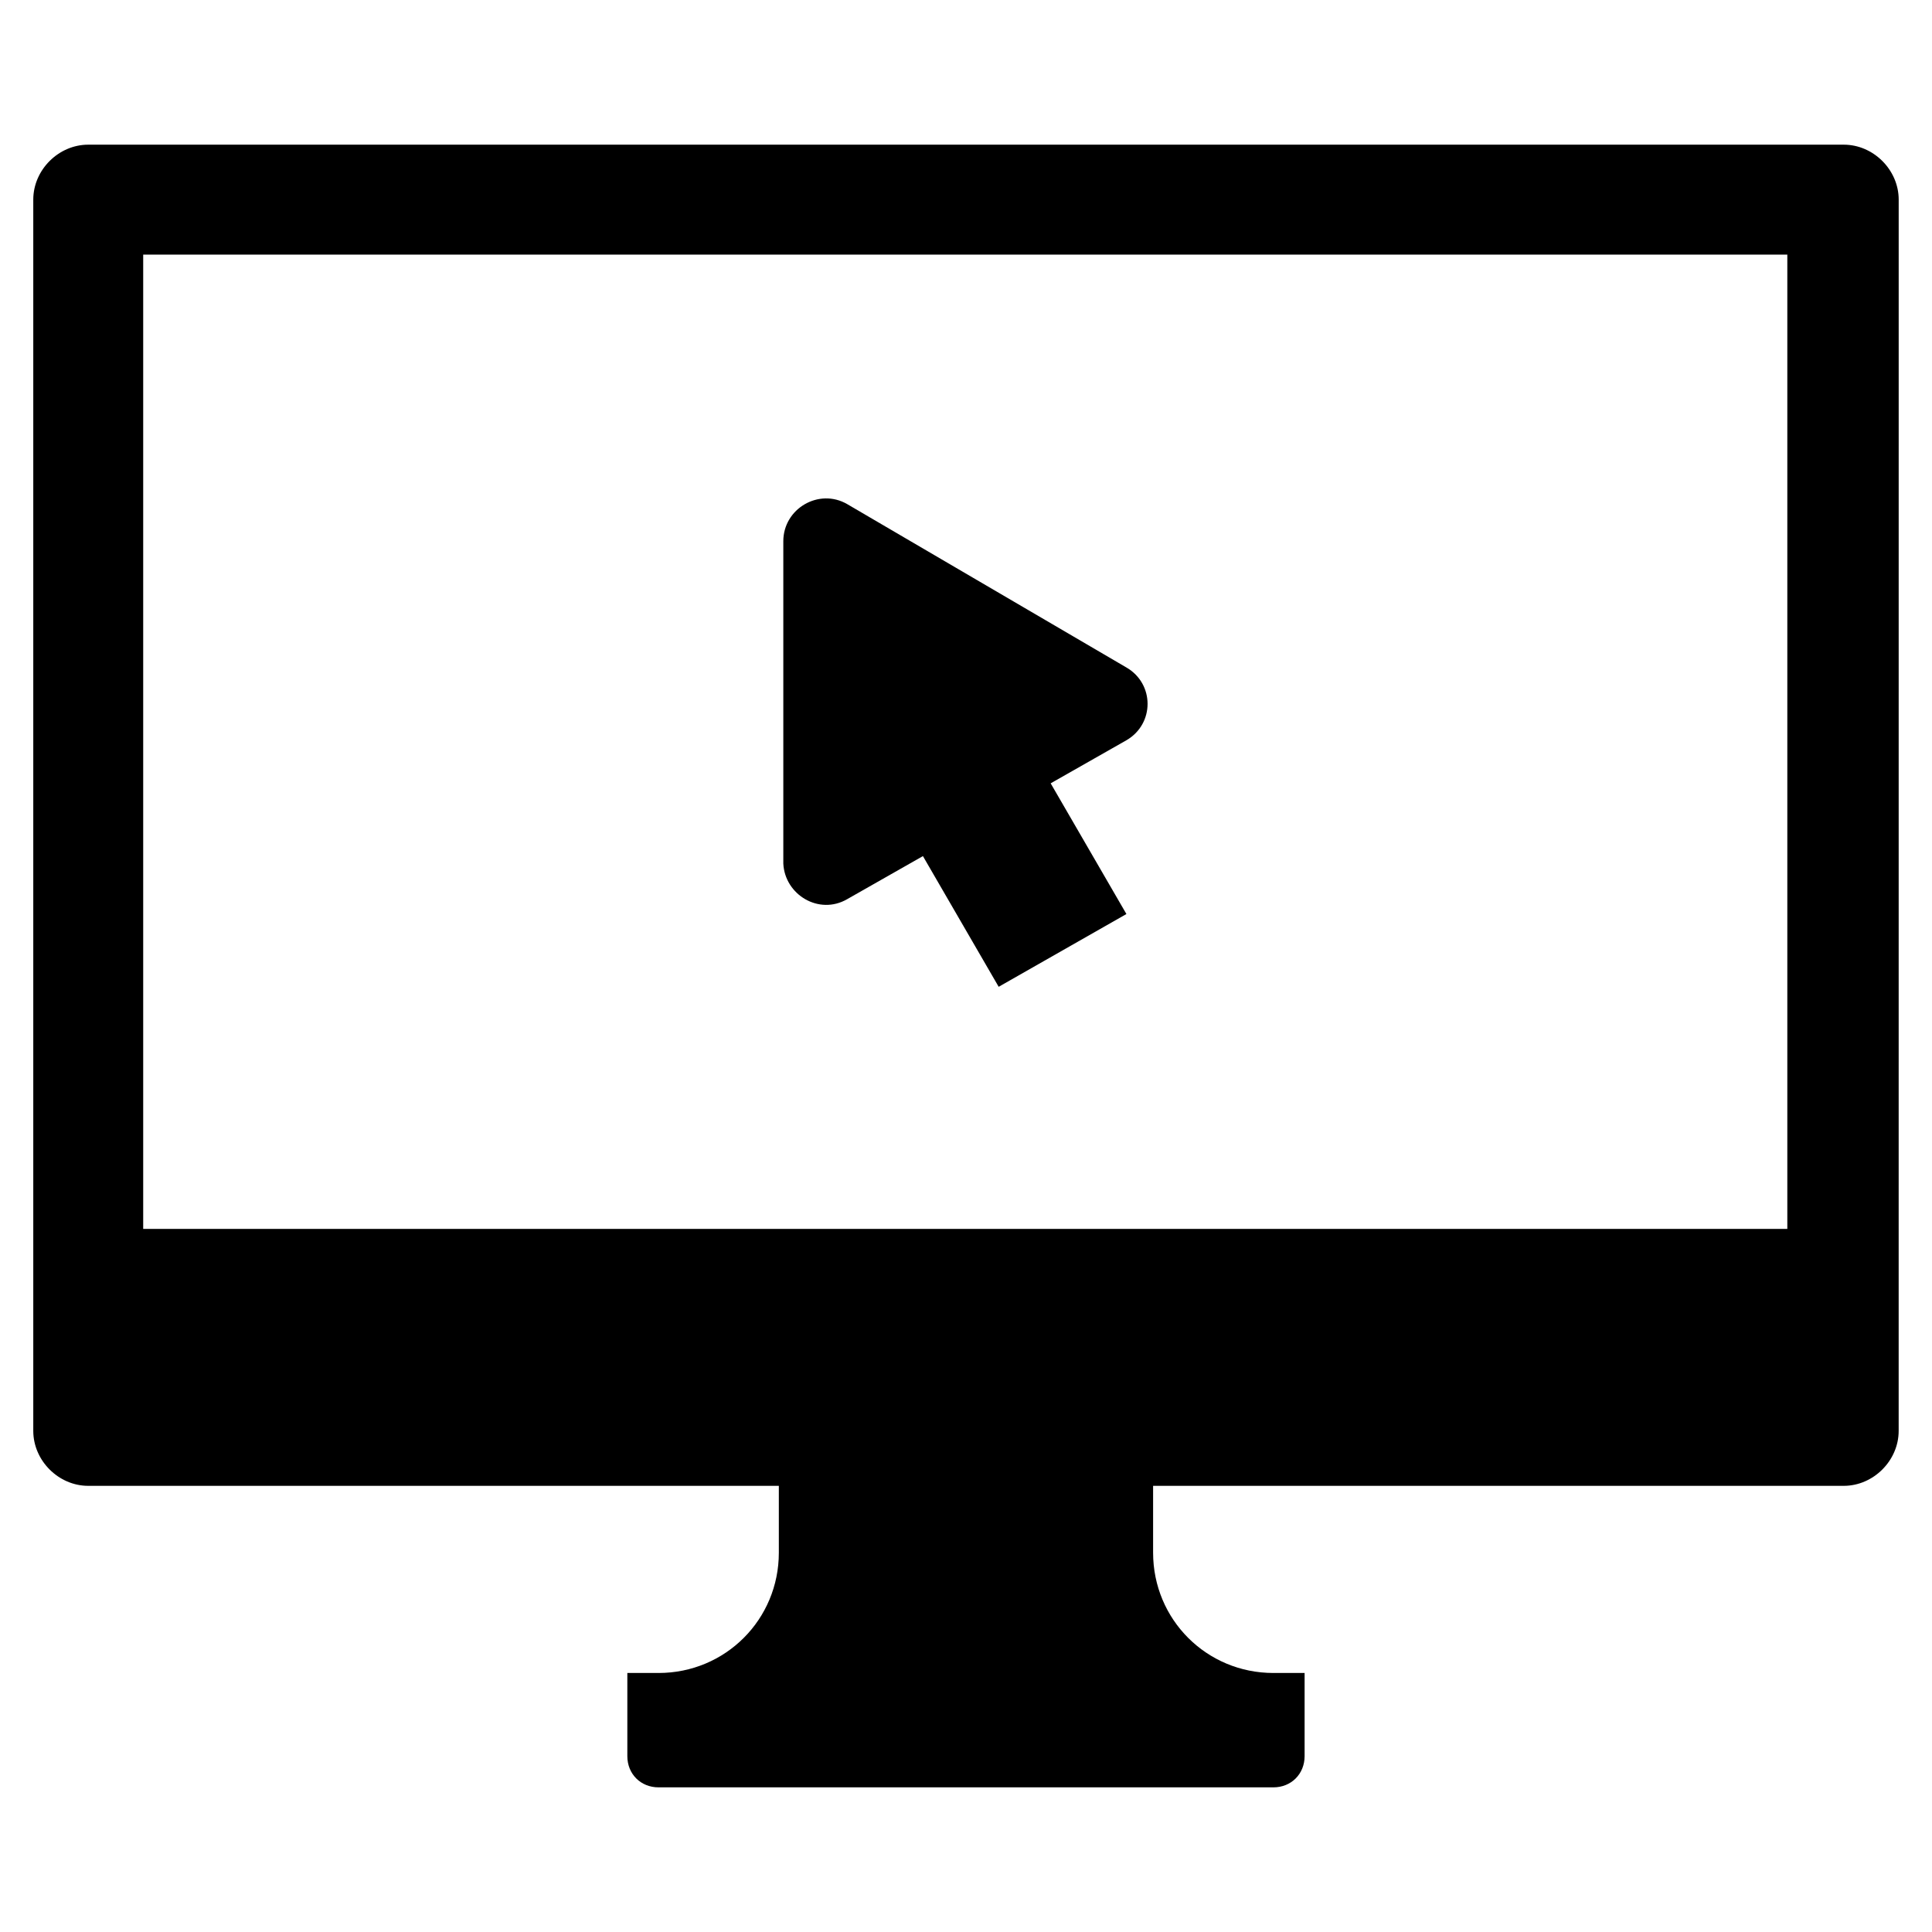
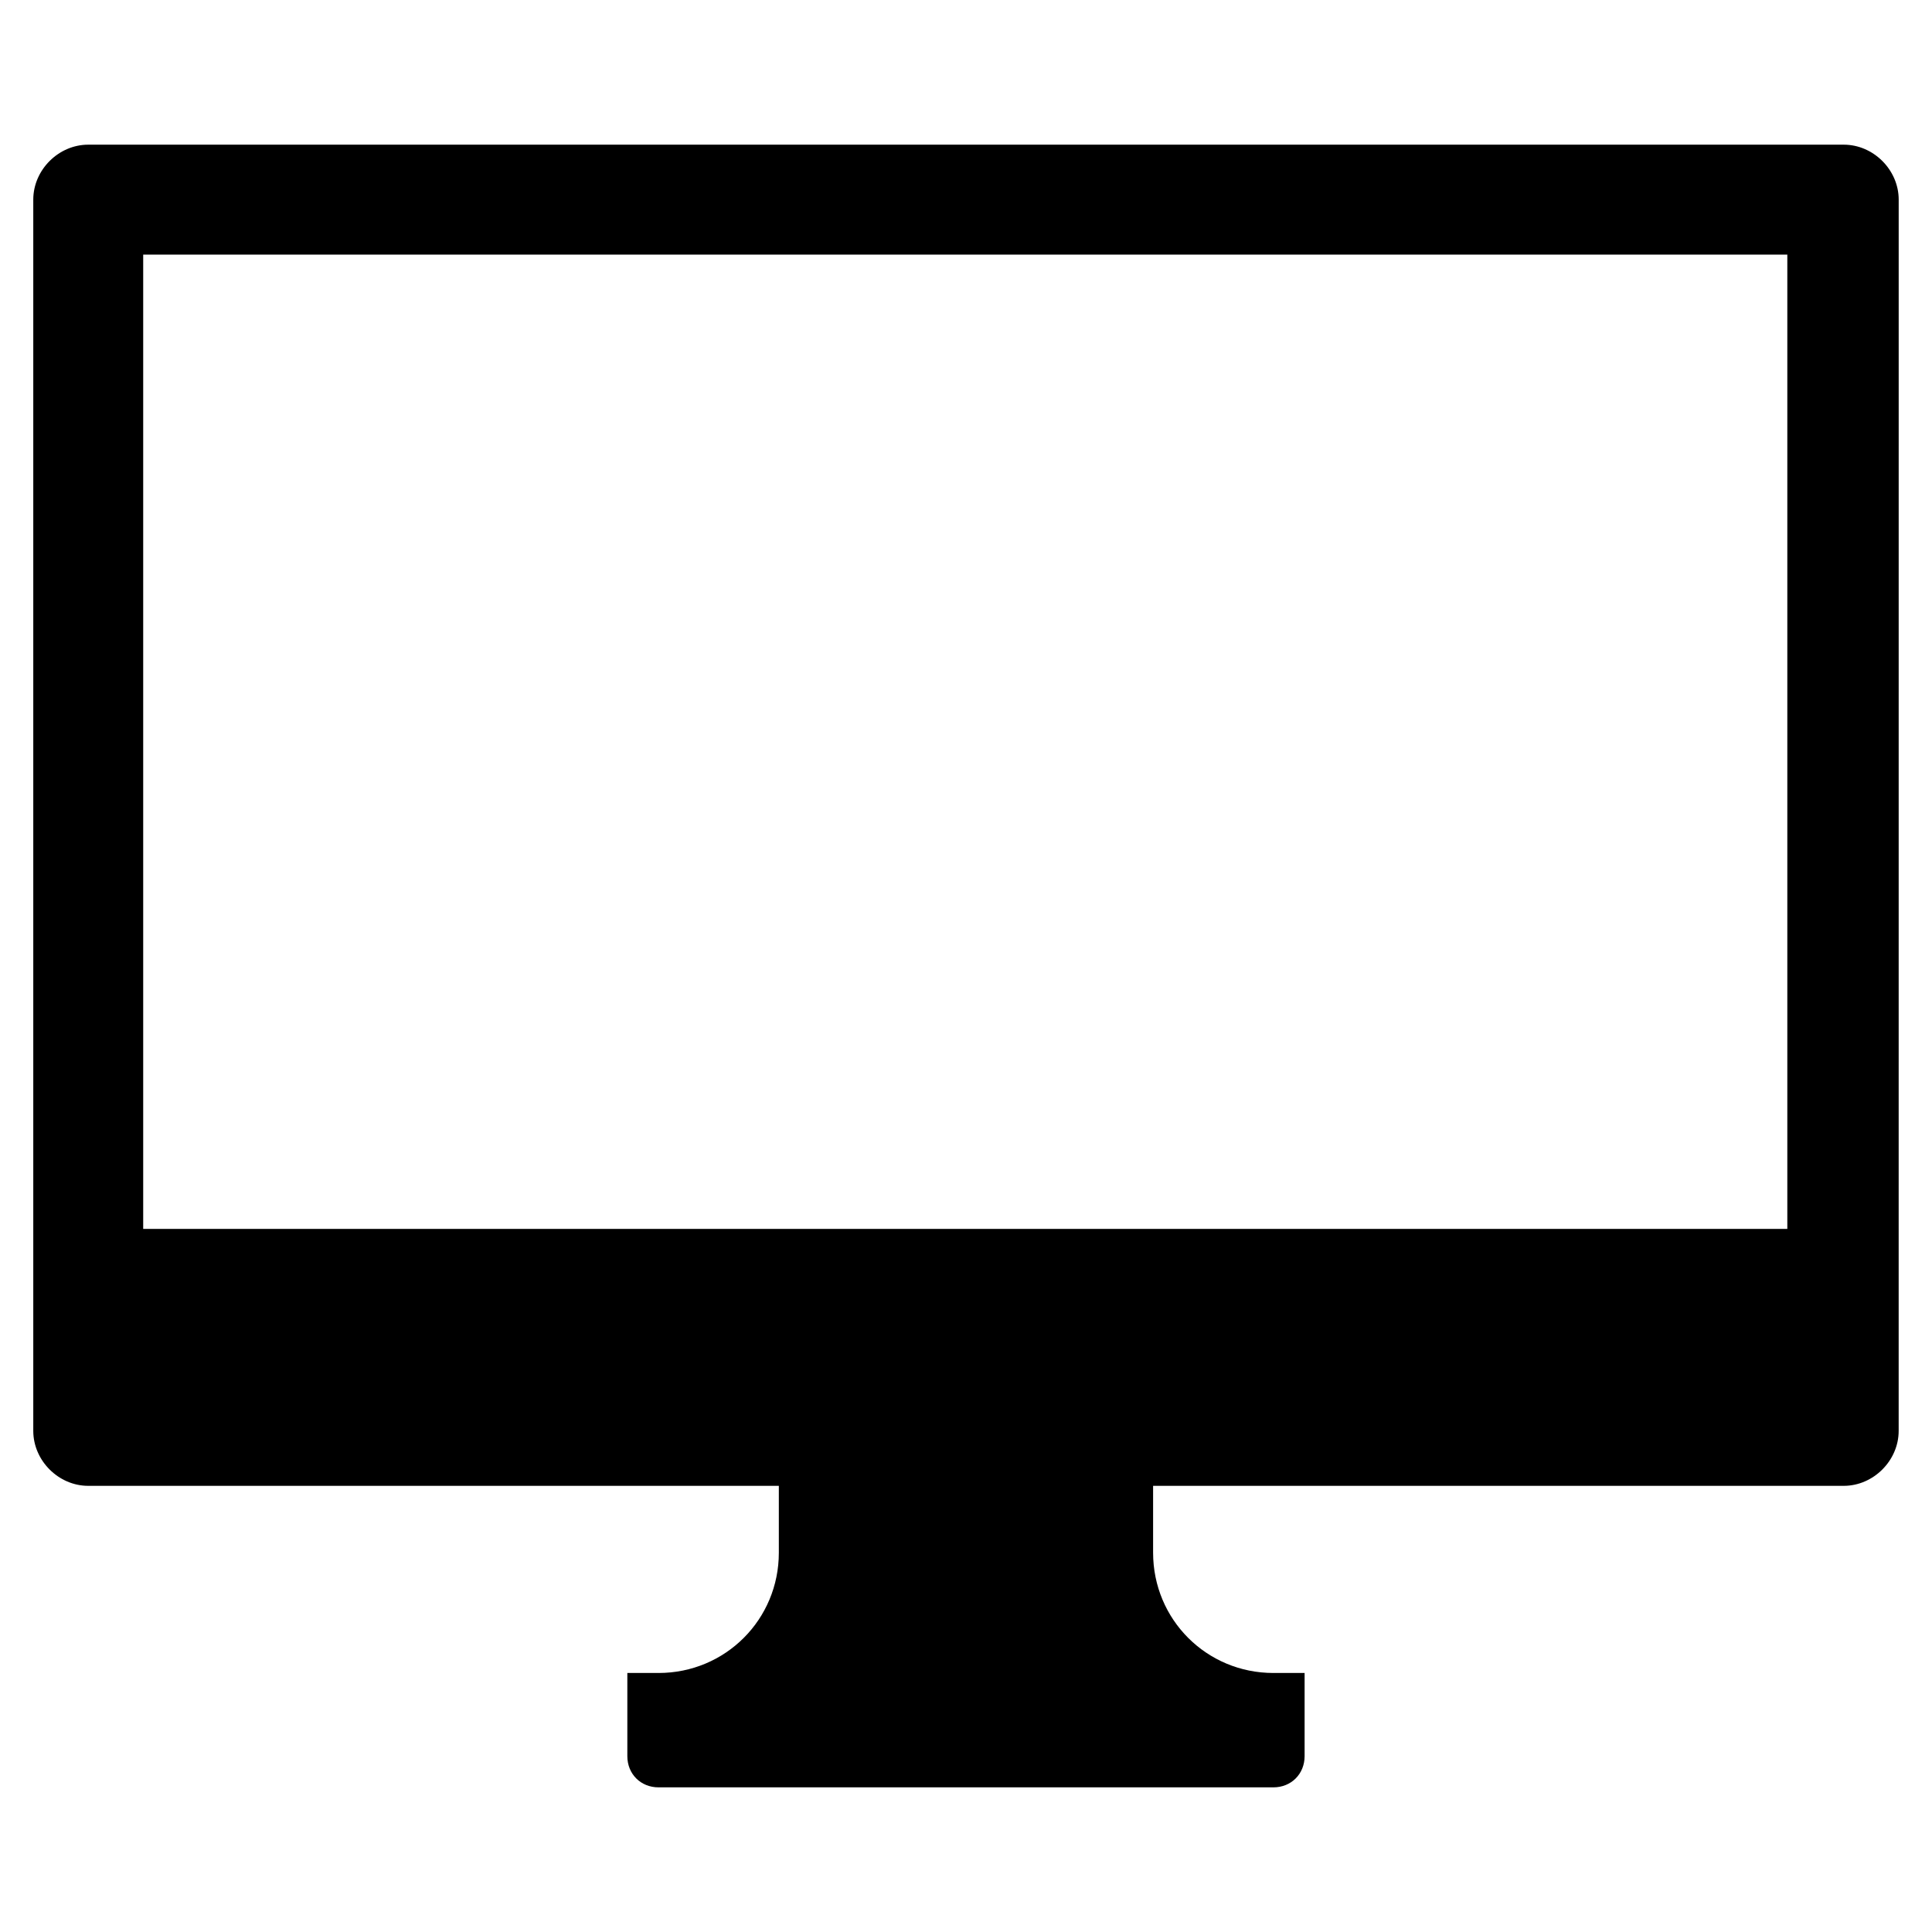
<svg xmlns="http://www.w3.org/2000/svg" fill="#000000" width="800px" height="800px" version="1.1" viewBox="144 144 512 512">
  <g>
    <path d="m632.62 182.34h-465.24c-7.871 0-14.562 6.691-14.562 14.562v326.3c0 7.871 6.691 14.562 14.562 14.562h183.02v17.711c0 17.711-14.168 31.883-31.883 31.883h-8.266v22.043c0 4.723 3.543 8.266 8.266 8.266h162.95c4.723 0 8.266-3.543 8.266-8.266v-22.043h-8.266c-17.711 0-31.883-14.168-31.883-31.883v-17.711h183.02c7.871 0 14.562-6.691 14.562-14.562l0.008-326.3c0-7.871-6.691-14.562-14.562-14.562zm-14.562 287.33h-436.11v-258.2h435.71v258.2z" />
-     <path d="m368.51 382.29 20.074-11.414 20.074 34.637 33.852-19.285-20.074-34.637 20.074-11.414c7.477-4.328 7.477-14.957 0-19.285l-74-43.297c-7.477-4.328-16.926 1.18-16.926 9.84v85.41c0.395 8.266 9.445 13.777 16.926 9.445z" />
  </g>
</svg>